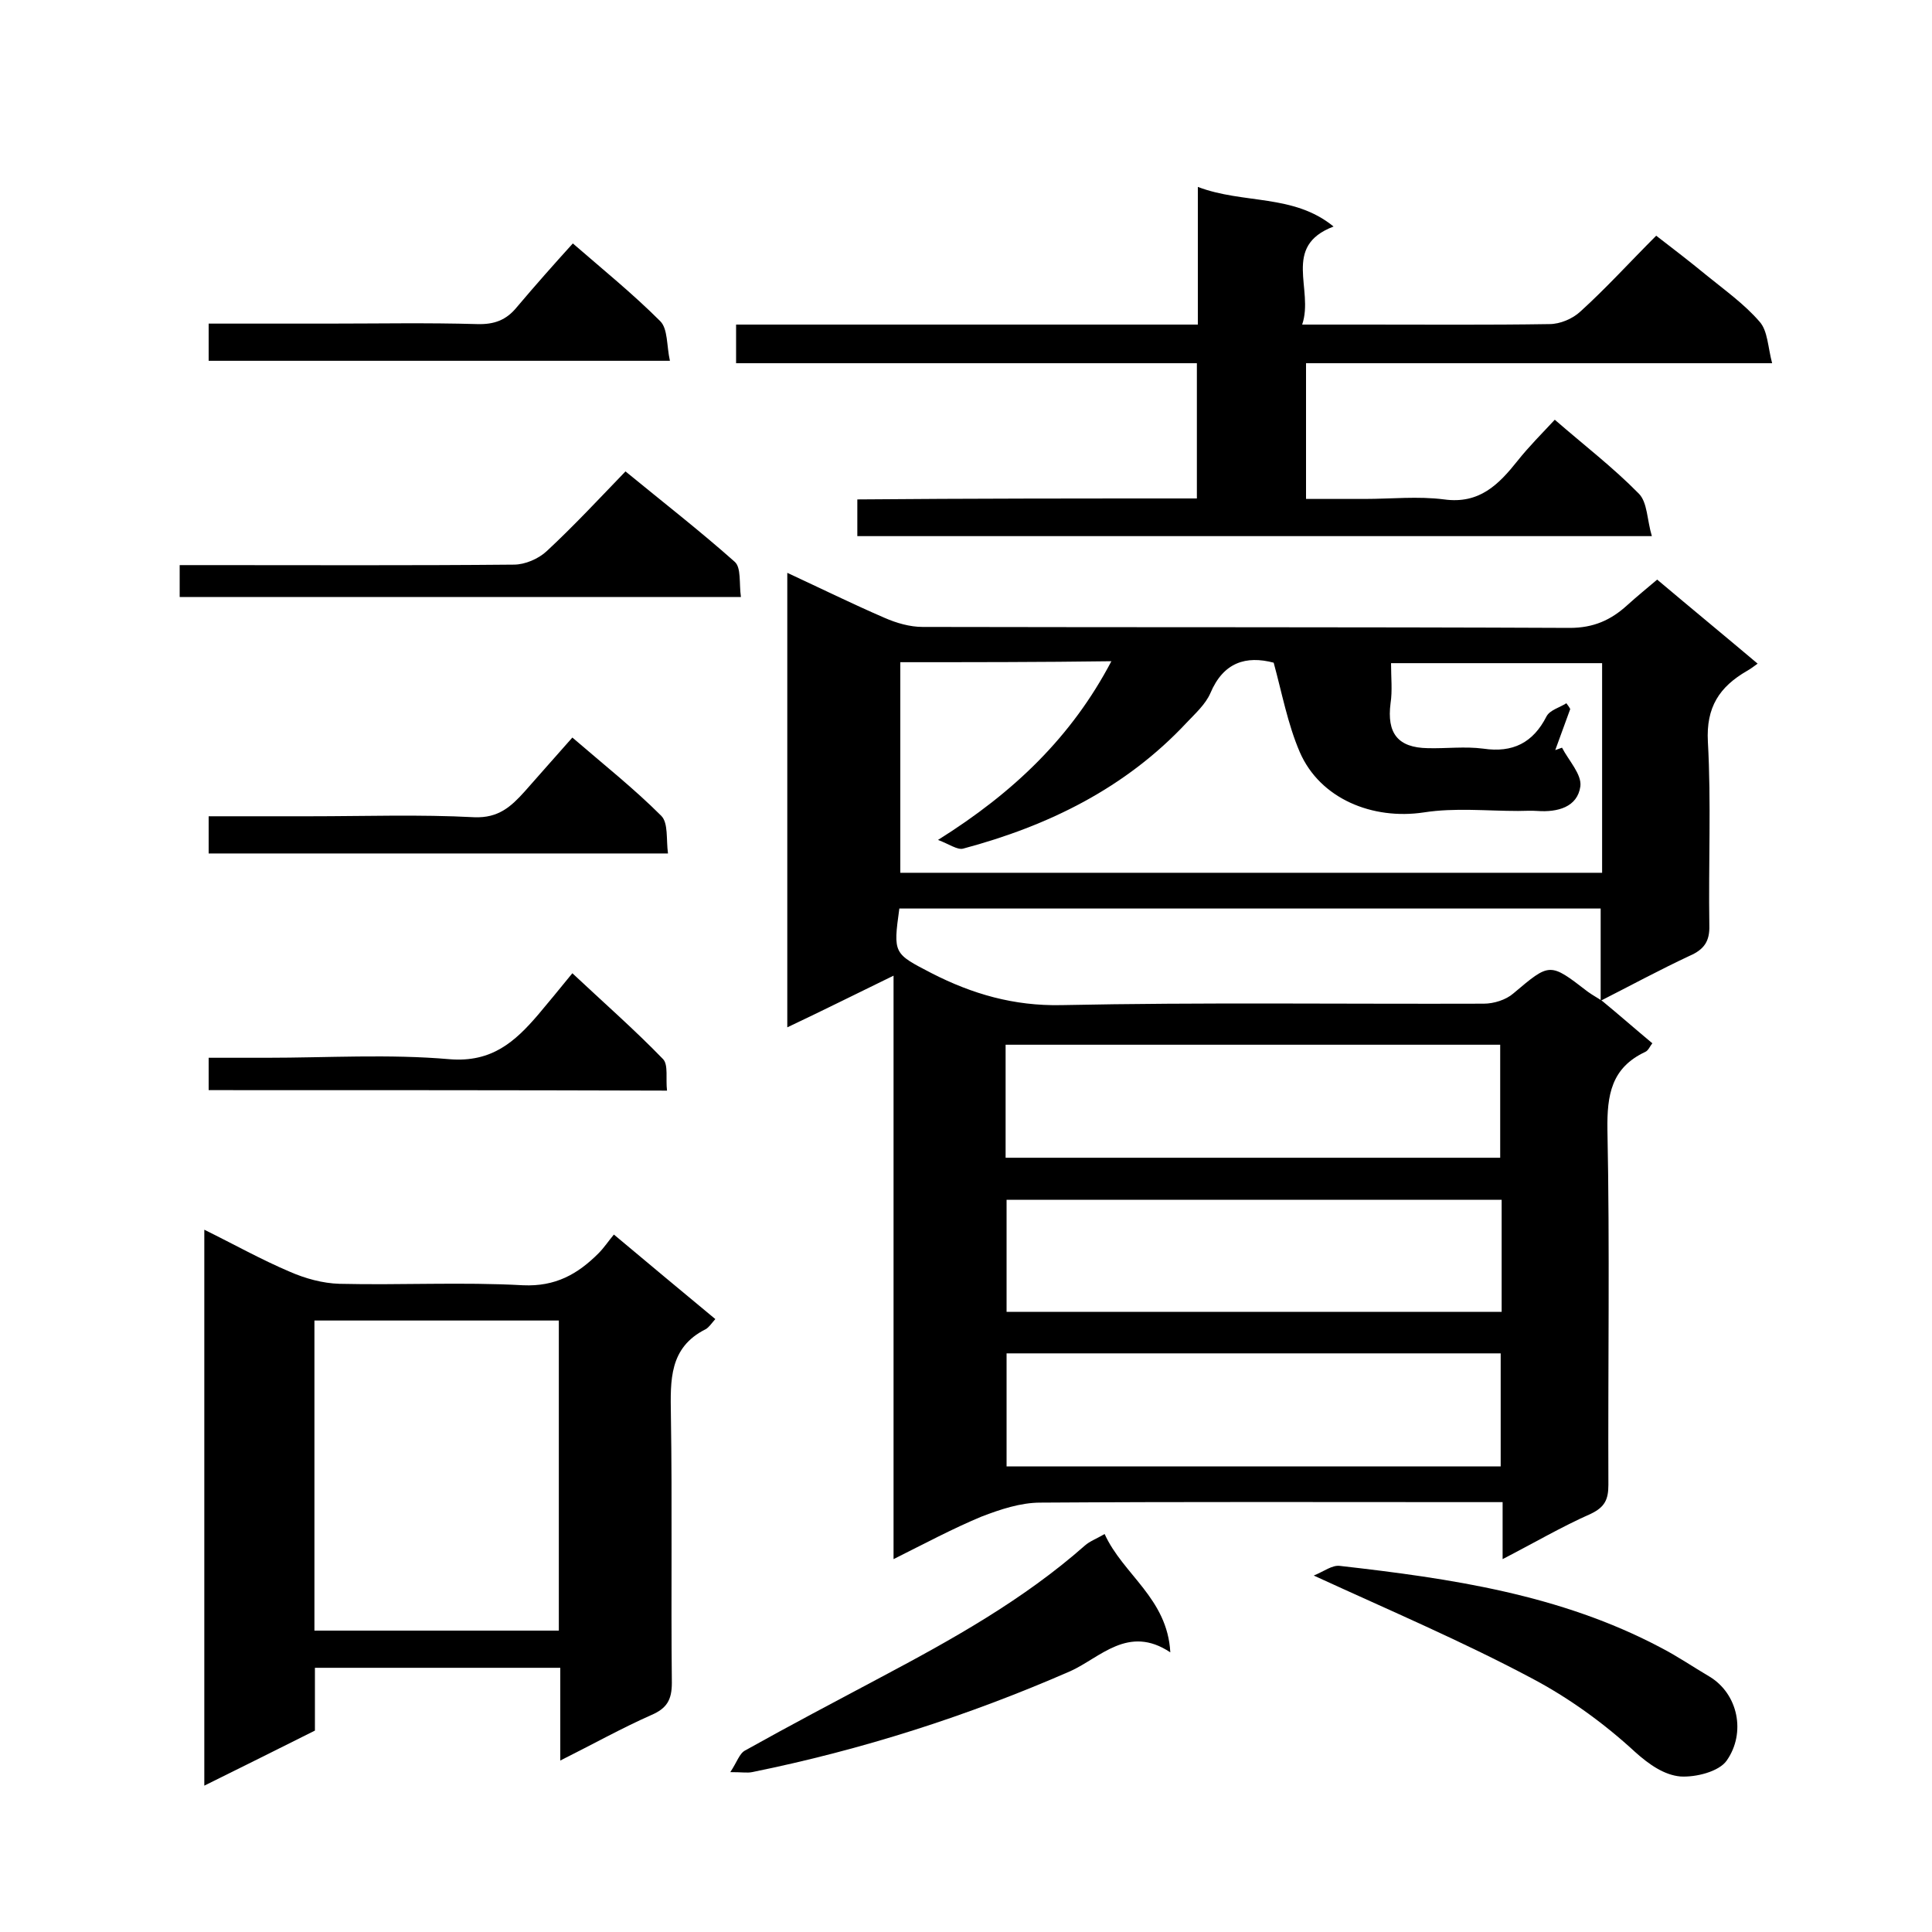
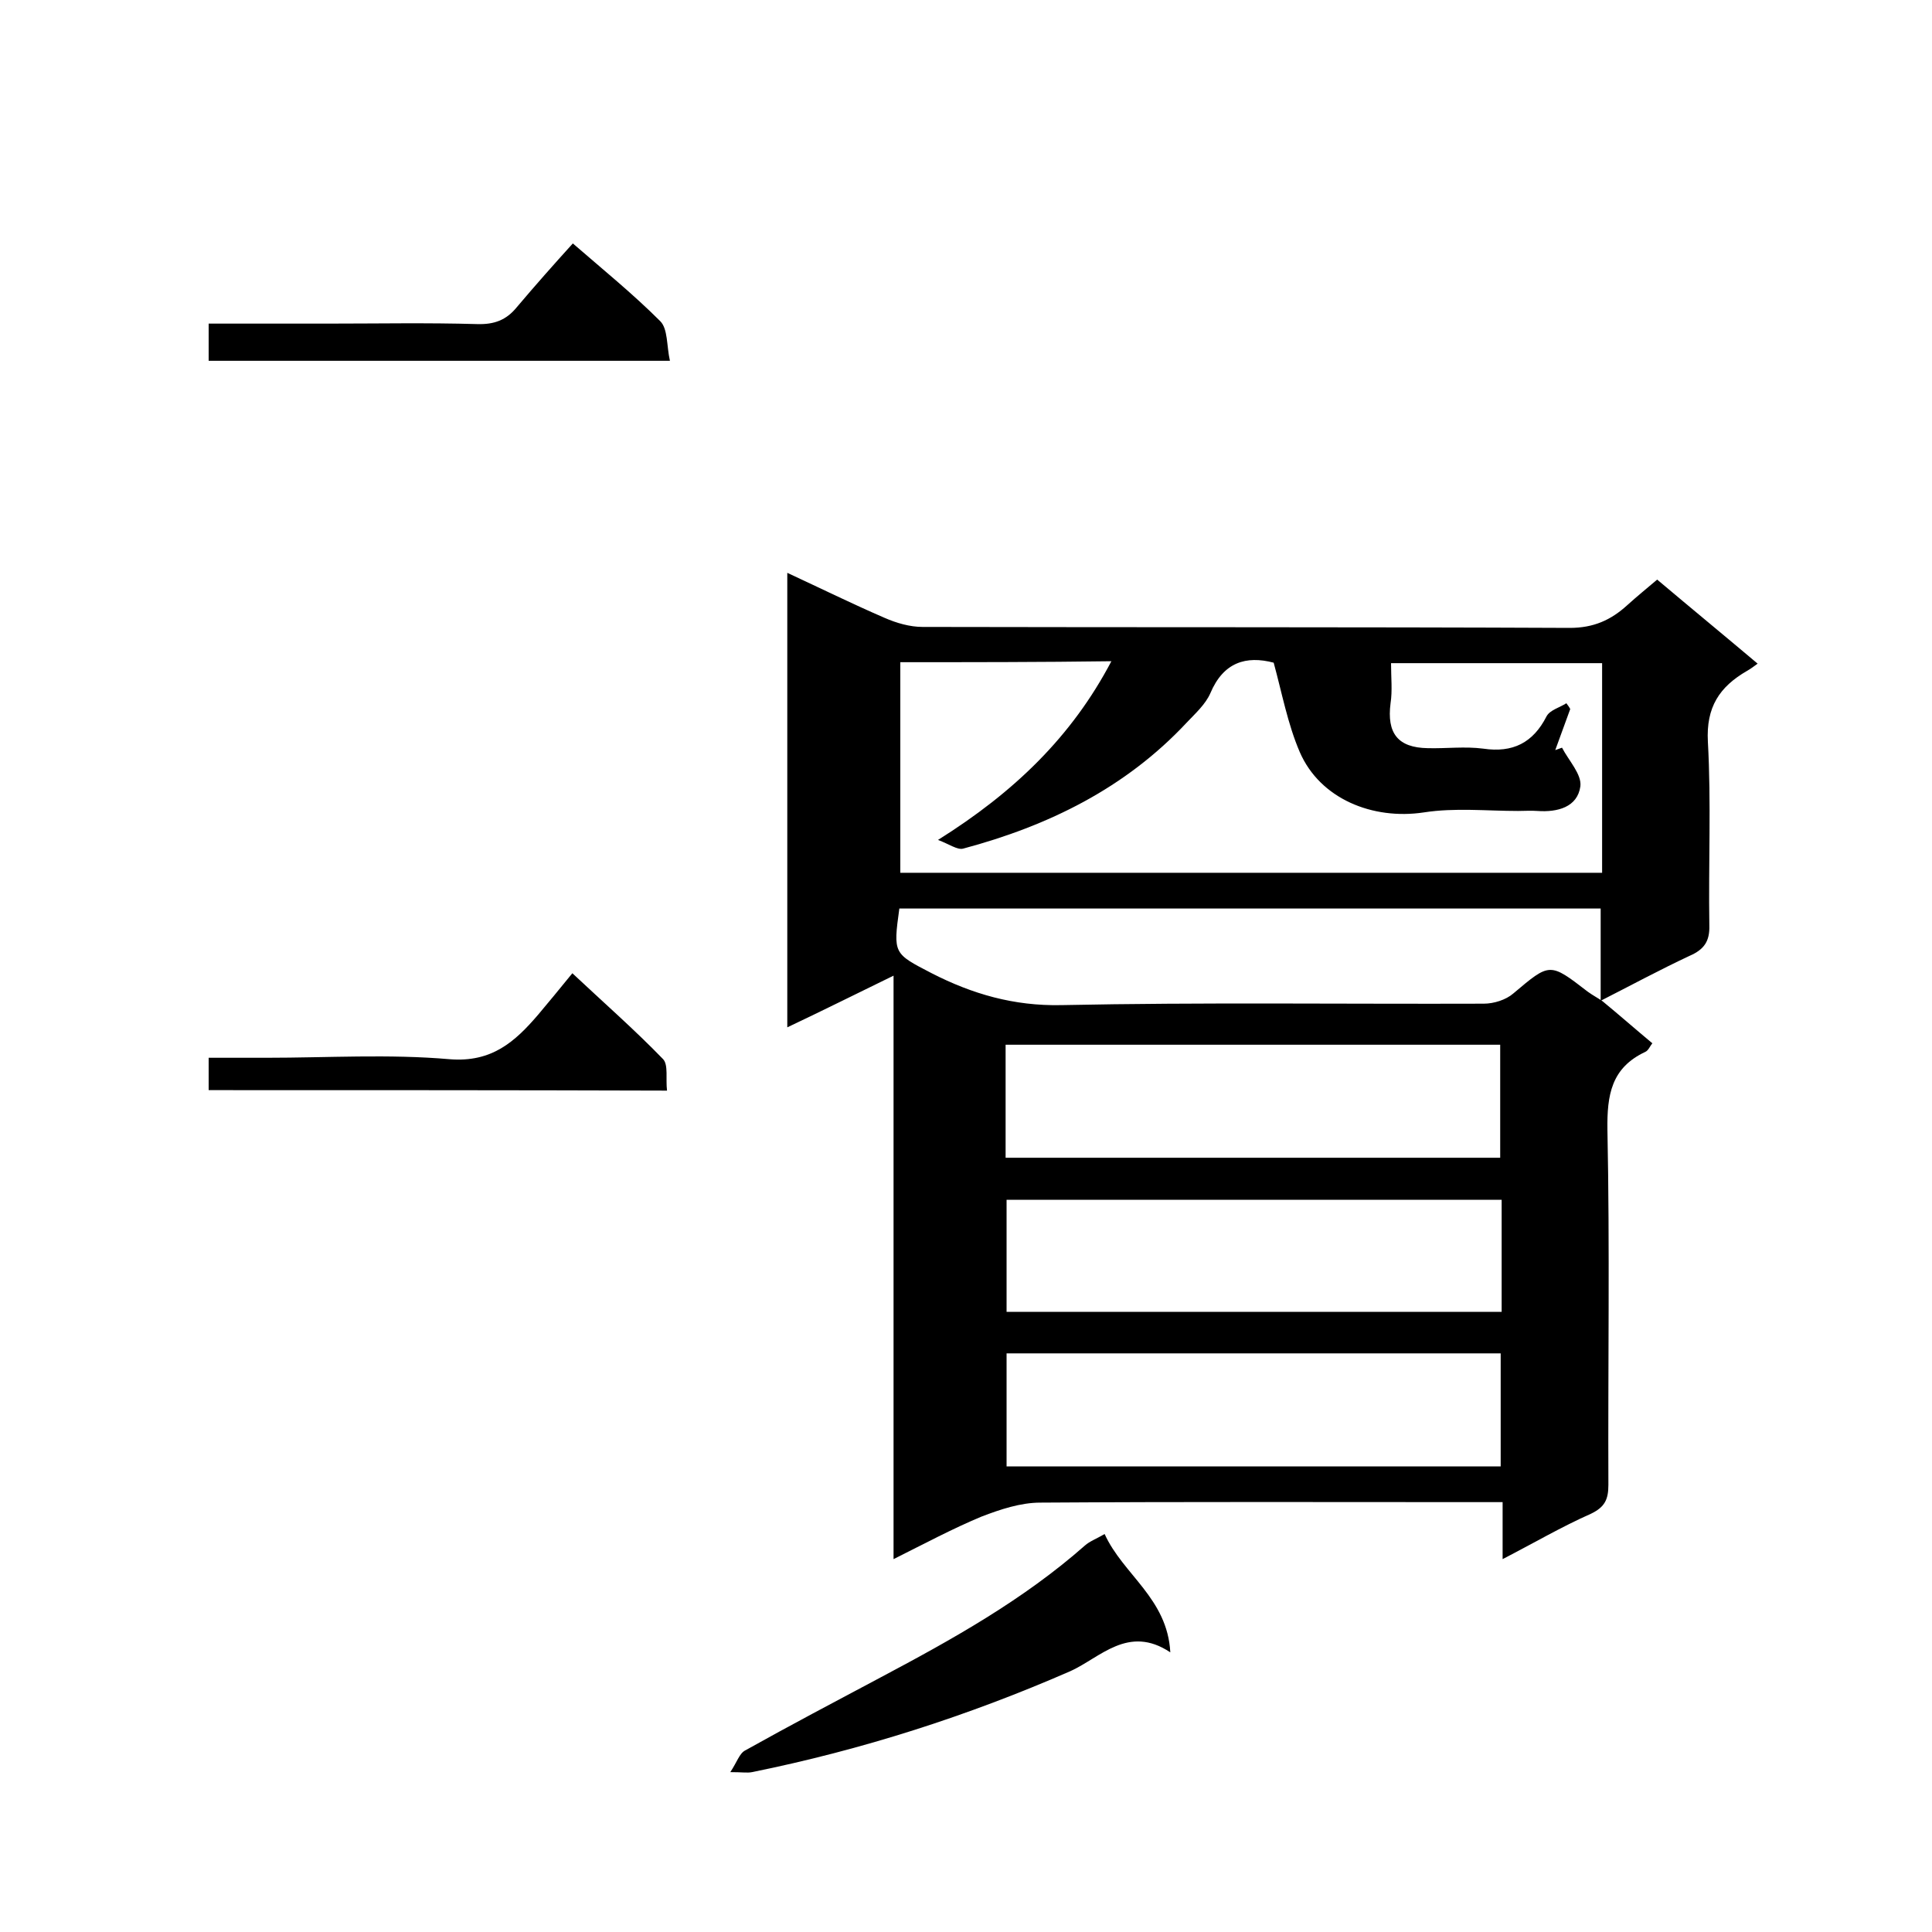
<svg xmlns="http://www.w3.org/2000/svg" enable-background="new 0 0 400 400" viewBox="0 0 400 400">
  <path d="m331.8 207.3c3.4 2.8 6.7 5.7 10.3 8.7-.5.6-.8 1.5-1.5 1.8-7 3.3-7.9 8.9-7.8 16.1.5 24.5.1 49 .2 73.5 0 3-.7 4.6-3.6 6-6.1 2.7-11.9 6.1-18.3 9.4 0-4 0-7.5 0-11.8-2.2 0-3.9 0-5.7 0-30 0-60-.1-90 .1-4.1 0-8.3 1.4-12.2 2.9-6 2.5-11.8 5.6-18.2 8.8 0-40.4 0-80.2 0-120.8-7.6 3.7-14.6 7.2-22 10.7 0-31.4 0-62.4 0-94.1 6.9 3.2 13.4 6.4 20.1 9.3 2.5 1.1 5.3 1.9 7.9 1.9 44.7.1 89.3 0 134 .2 4.9 0 8.5-1.6 11.9-4.7 2.1-1.9 4.2-3.6 6.2-5.3 7 5.9 13.8 11.5 20.8 17.4-.8.6-1.5 1.1-2.2 1.5-5.7 3.3-8.5 7.5-8.1 14.7.7 12.6.1 25.3.3 38 .1 3.3-1.1 5-4.1 6.3-6.2 2.9-12.3 6.2-18.4 9.3 0-6.4 0-12.8 0-19.1-48.7 0-97 0-145.2 0-1.3 9.4-1.2 9.3 6.7 13.4 8.4 4.3 17 6.8 26.8 6.6 29.1-.6 58.3-.2 87.5-.3 2.1 0 4.6-.8 6.1-2.1 7.6-6.4 7.5-6.5 15.4-.4 1.1.8 2.1 1.3 3.1 2zm-145.4-70.2v43.6h145.3c0-14.6 0-29 0-43.4-14.7 0-29.1 0-43.7 0 0 3 .3 5.7-.1 8.3-.8 6.2 1.5 9.2 7.7 9.3 3.8.1 7.7-.4 11.5.1 6.1.9 10.3-1.2 13.1-6.7.7-1.3 2.7-1.8 4.1-2.7.3.4.6.8.8 1.2-1 2.8-2.1 5.7-3.1 8.5.5-.2.9-.3 1.4-.5 1.4 2.7 4.1 5.5 3.8 8-.6 4.3-4.7 5.4-8.9 5.1-1.3-.1-2.7 0-4 0-6.5 0-13.1-.7-19.5.3-10.6 1.6-21.5-2.8-25.7-12.5-2.5-5.8-3.7-12.3-5.4-18.5-5.7-1.5-10.4-.1-13.1 6.3-1 2.3-3.1 4.2-4.9 6.1-12.7 13.6-28.7 21.4-46.3 26.1-1.2.3-2.8-.9-5.2-1.8 15.8-9.9 27.7-21.4 35.9-37-14.8.2-29.1.2-43.7.2zm21.8 102.6h102.4c0-8.1 0-15.8 0-23.4-34.3 0-68.2 0-102.4 0zm102.7 8.7c-34.2 0-68.3 0-102.5 0v23.2h102.5c0-7.8 0-15.3 0-23.2zm-102.5 31.8v23.4h102.3c0-8 0-15.6 0-23.4-34.2 0-68.1 0-102.3 0z" />
-   <path d="m116 364.5c0-6.9 0-12.9 0-19.2-17 0-33.7 0-50.8 0v13c-7.6 3.8-15 7.5-22.9 11.4 0-38.5 0-76.5 0-115.1 6.1 3 11.8 6.2 17.7 8.7 3.2 1.4 6.8 2.4 10.3 2.5 12.7.3 25.3-.4 38 .3 6.7.3 11.3-2.3 15.6-6.6 1.2-1.2 2.1-2.6 3.2-3.9 7.3 6.1 14.1 11.8 21 17.5-.8.9-1.3 1.7-2 2.1-7.6 3.8-7.3 10.6-7.2 17.7.3 18.5 0 37 .2 55.5 0 3.5-1 5.3-4.3 6.7-6.1 2.7-12 6-18.8 9.4zm-50.9-26.9h50.6c0-21.5 0-42.9 0-64.2-17 0-33.8 0-50.6 0z" />
-   <path d="m247.8 103.2c0-9.8 0-18.7 0-28-31.8 0-63.4 0-95.4 0 0-2.7 0-5.1 0-8h95.6c0-9.6 0-18.7 0-28.5 9.5 3.6 19.8 1.4 28.1 8.2-10.8 4.1-4 13-6.5 20.3h13.2c12.7 0 25.3.1 38-.1 2.2 0 4.8-1.1 6.4-2.6 5.3-4.8 10.1-10.1 15.7-15.7 3.5 2.7 6.9 5.3 10.3 8.1 3.8 3.1 7.9 6 11.1 9.7 1.7 1.9 1.7 5.2 2.6 8.6-32.8 0-64.5 0-96.5 0v28.1h12.1c5.5 0 11.1-.6 16.5.1 7.3 1 11.3-3.1 15.2-8 2.3-2.9 5-5.6 7.7-8.5 6.1 5.3 12.1 9.9 17.4 15.3 1.8 1.8 1.7 5.5 2.7 8.8-55.5 0-109.9 0-164.5 0 0-2.5 0-4.8 0-7.6 23.1-.2 46.5-.2 70.3-.2z" />
  <path d="m228.7 317.6c3.8 8.4 13 13.3 13.6 24.5-8.7-5.8-14.5 1.1-20.7 3.9-21.3 9.3-43.2 16.3-65.9 20.9-1 .2-2 0-4.5 0 1.4-2.1 1.9-3.9 3.1-4.5 9.3-5.2 18.6-10.1 28-15.1 14.9-7.9 29.6-16.1 42.3-27.3 1-.9 2.4-1.4 4.1-2.4z" />
-   <path d="m272 326.2c2.2-.9 3.8-2.2 5.4-2 22.9 2.6 45.6 5.9 66.4 16.9 3.5 1.8 6.7 4 10.1 6 6 3.6 7.6 11.7 3.6 17.4-1.6 2.3-6.4 3.5-9.6 3.3-3.3-.3-6.4-2.4-9.4-5.1-6.4-5.9-13.7-11.2-21.5-15.3-14.3-7.6-29.1-13.9-45-21.2z" />
-   <path d="m37.2 123.6c0-2.1 0-4 0-6.6h5.3c21.3 0 42.6.1 63.9-.1 2.3 0 5.1-1.2 6.8-2.8 5.6-5.2 10.8-10.8 16.3-16.5 7.8 6.4 15.4 12.3 22.6 18.7 1.4 1.2.9 4.5 1.3 7.3-39 0-77.5 0-116.2 0z" />
  <path d="m43.2 74.7c0-2.6 0-4.9 0-7.7h24.6c10.3 0 20.7-.2 31 .1 3.5.1 6-.8 8.2-3.5 3.8-4.5 7.7-8.9 11.6-13.2 6.1 5.3 12.4 10.4 18.1 16.1 1.6 1.6 1.3 5.1 2 8.2-32.3 0-63.7 0-95.5 0z" />
-   <path d="m43.2 176.7c0-2.6 0-4.9 0-7.7h21c11.3 0 22.7-.4 34 .2 5 .2 7.6-2.2 10.4-5.3 3.3-3.7 6.5-7.4 9.9-11.2 6.5 5.6 12.8 10.6 18.4 16.2 1.5 1.5 1 4.9 1.4 7.8-31.9 0-63.3 0-95.1 0z" />
  <path d="m43.2 225.7c0-2.3 0-4.2 0-6.7h12c12.6 0 25.3-.8 37.9.3 8.7.7 13.5-3.6 18.3-9.2 2.2-2.6 4.4-5.3 7.1-8.6 6.5 6.1 12.9 11.7 18.8 17.8 1.1 1.2.5 4.1.8 6.5-31.7-.1-63.1-.1-94.9-.1z" />
</svg>